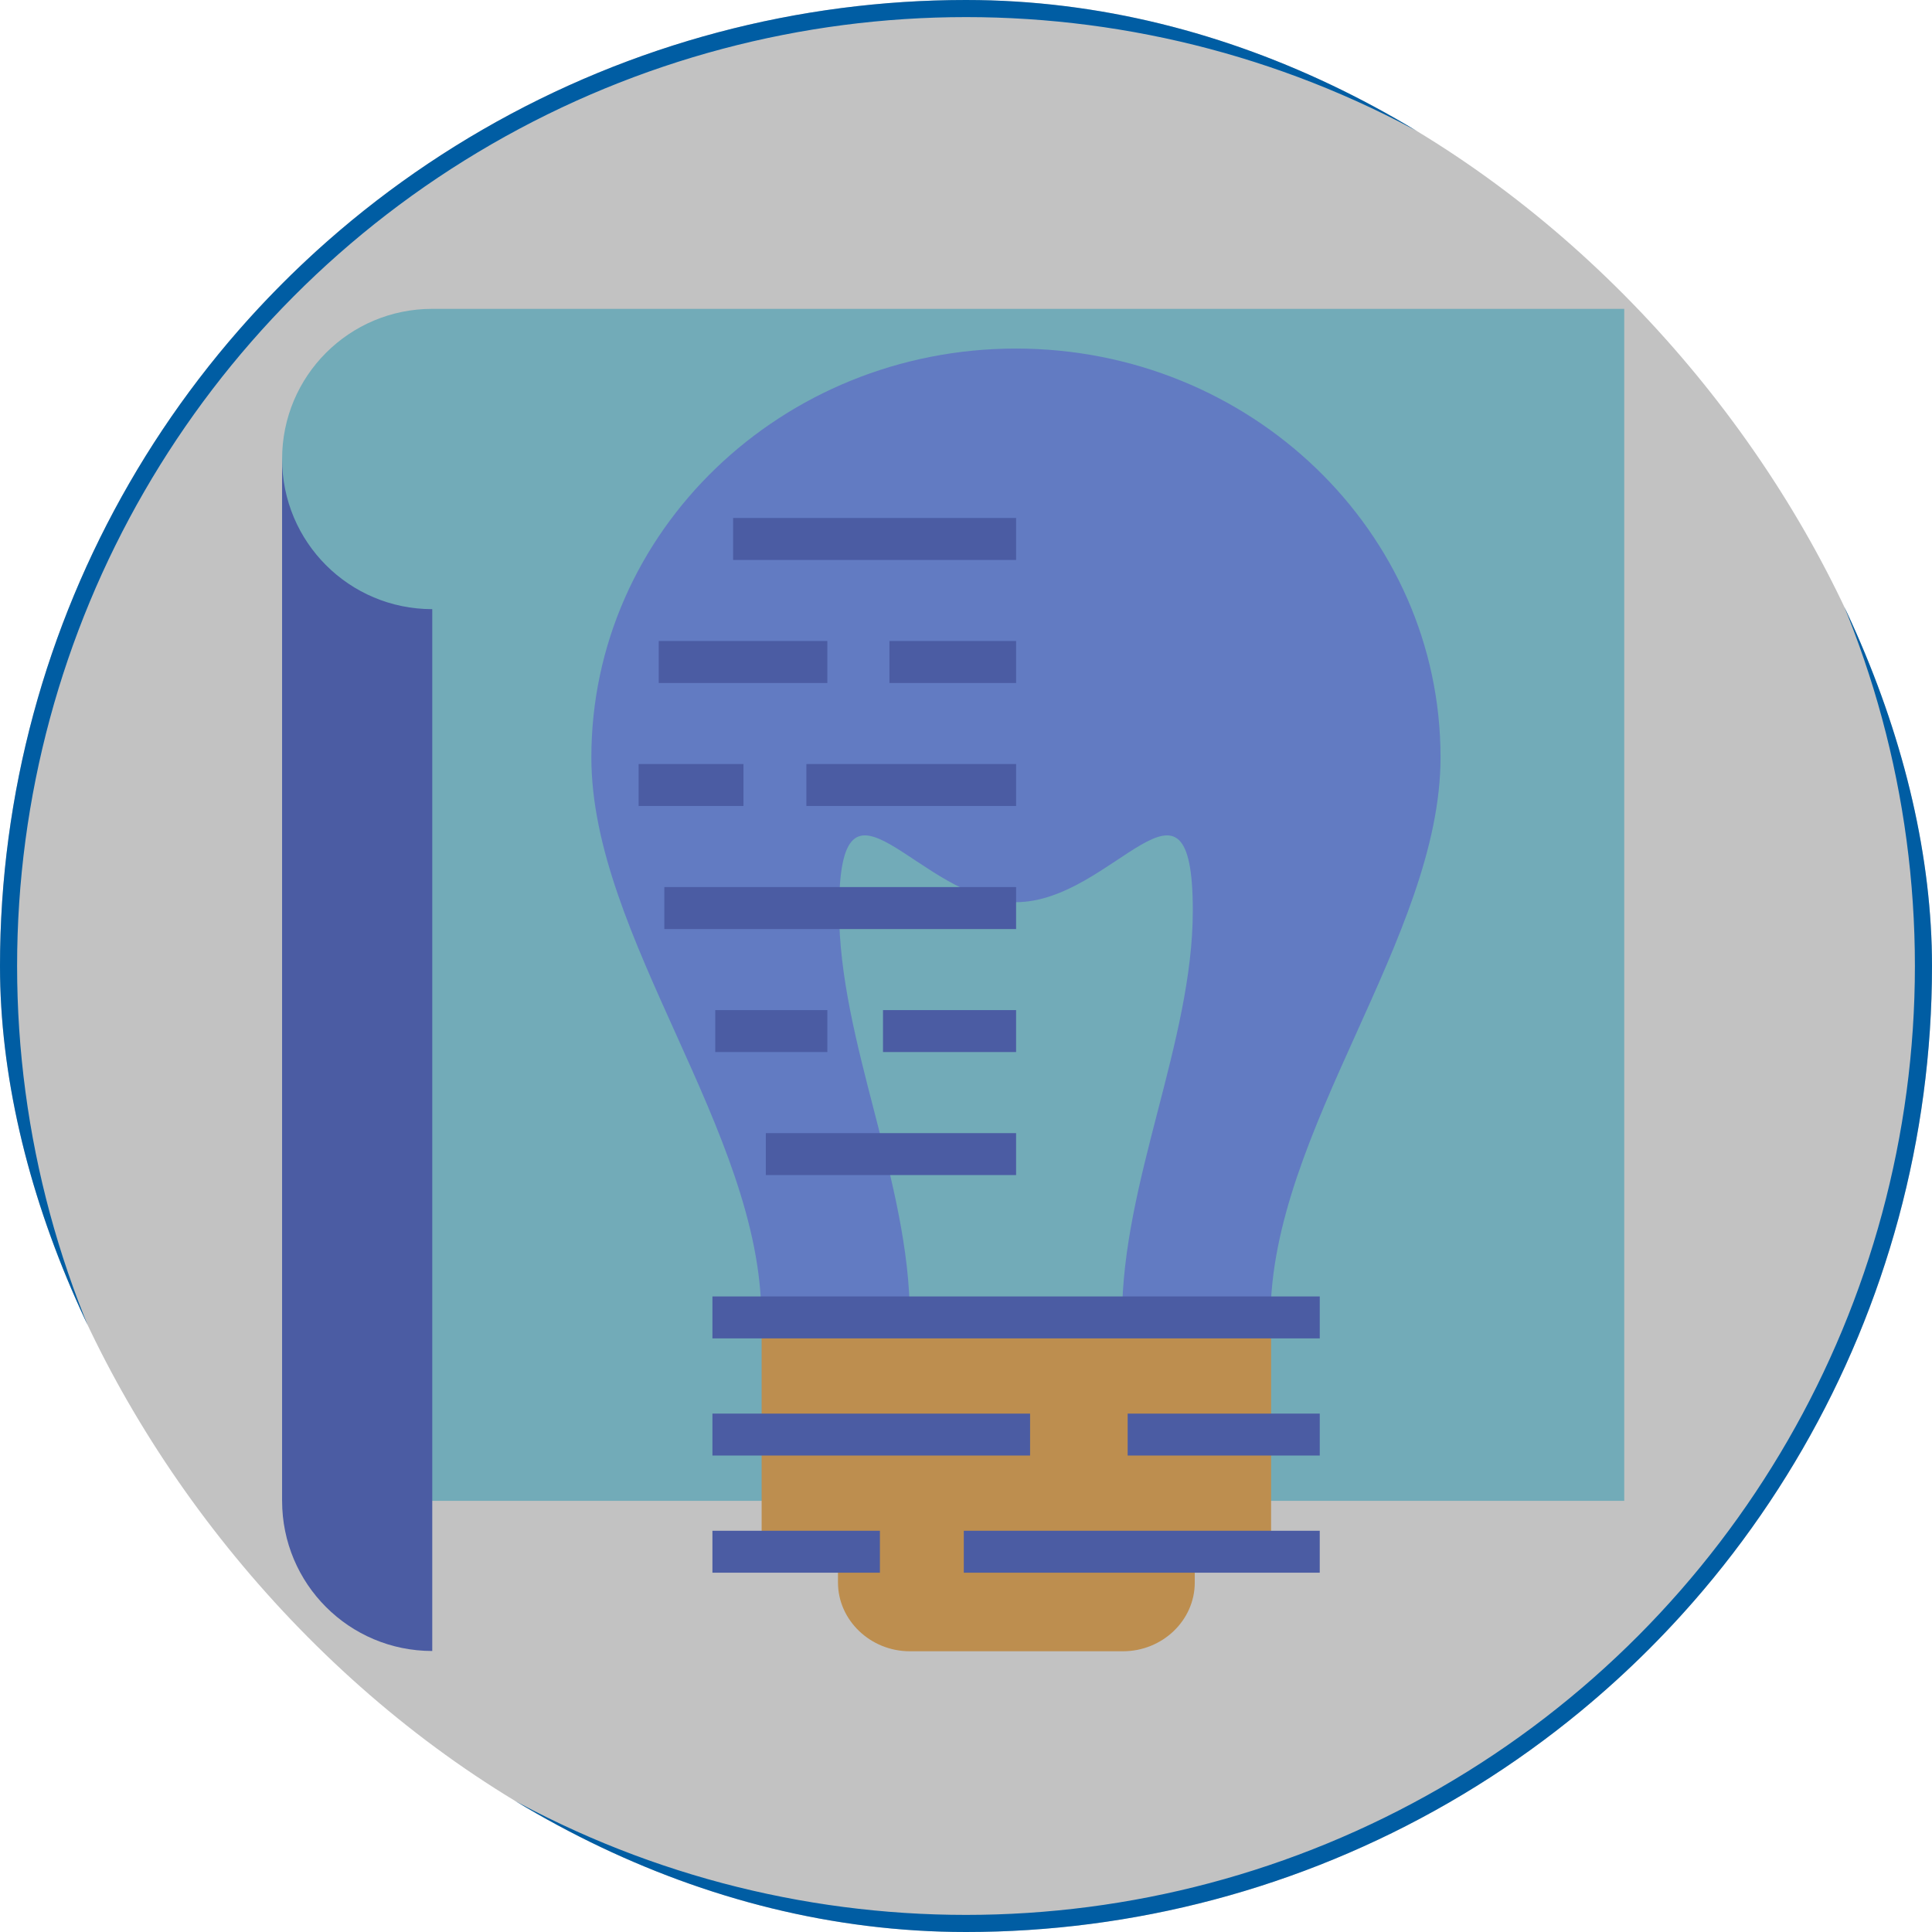
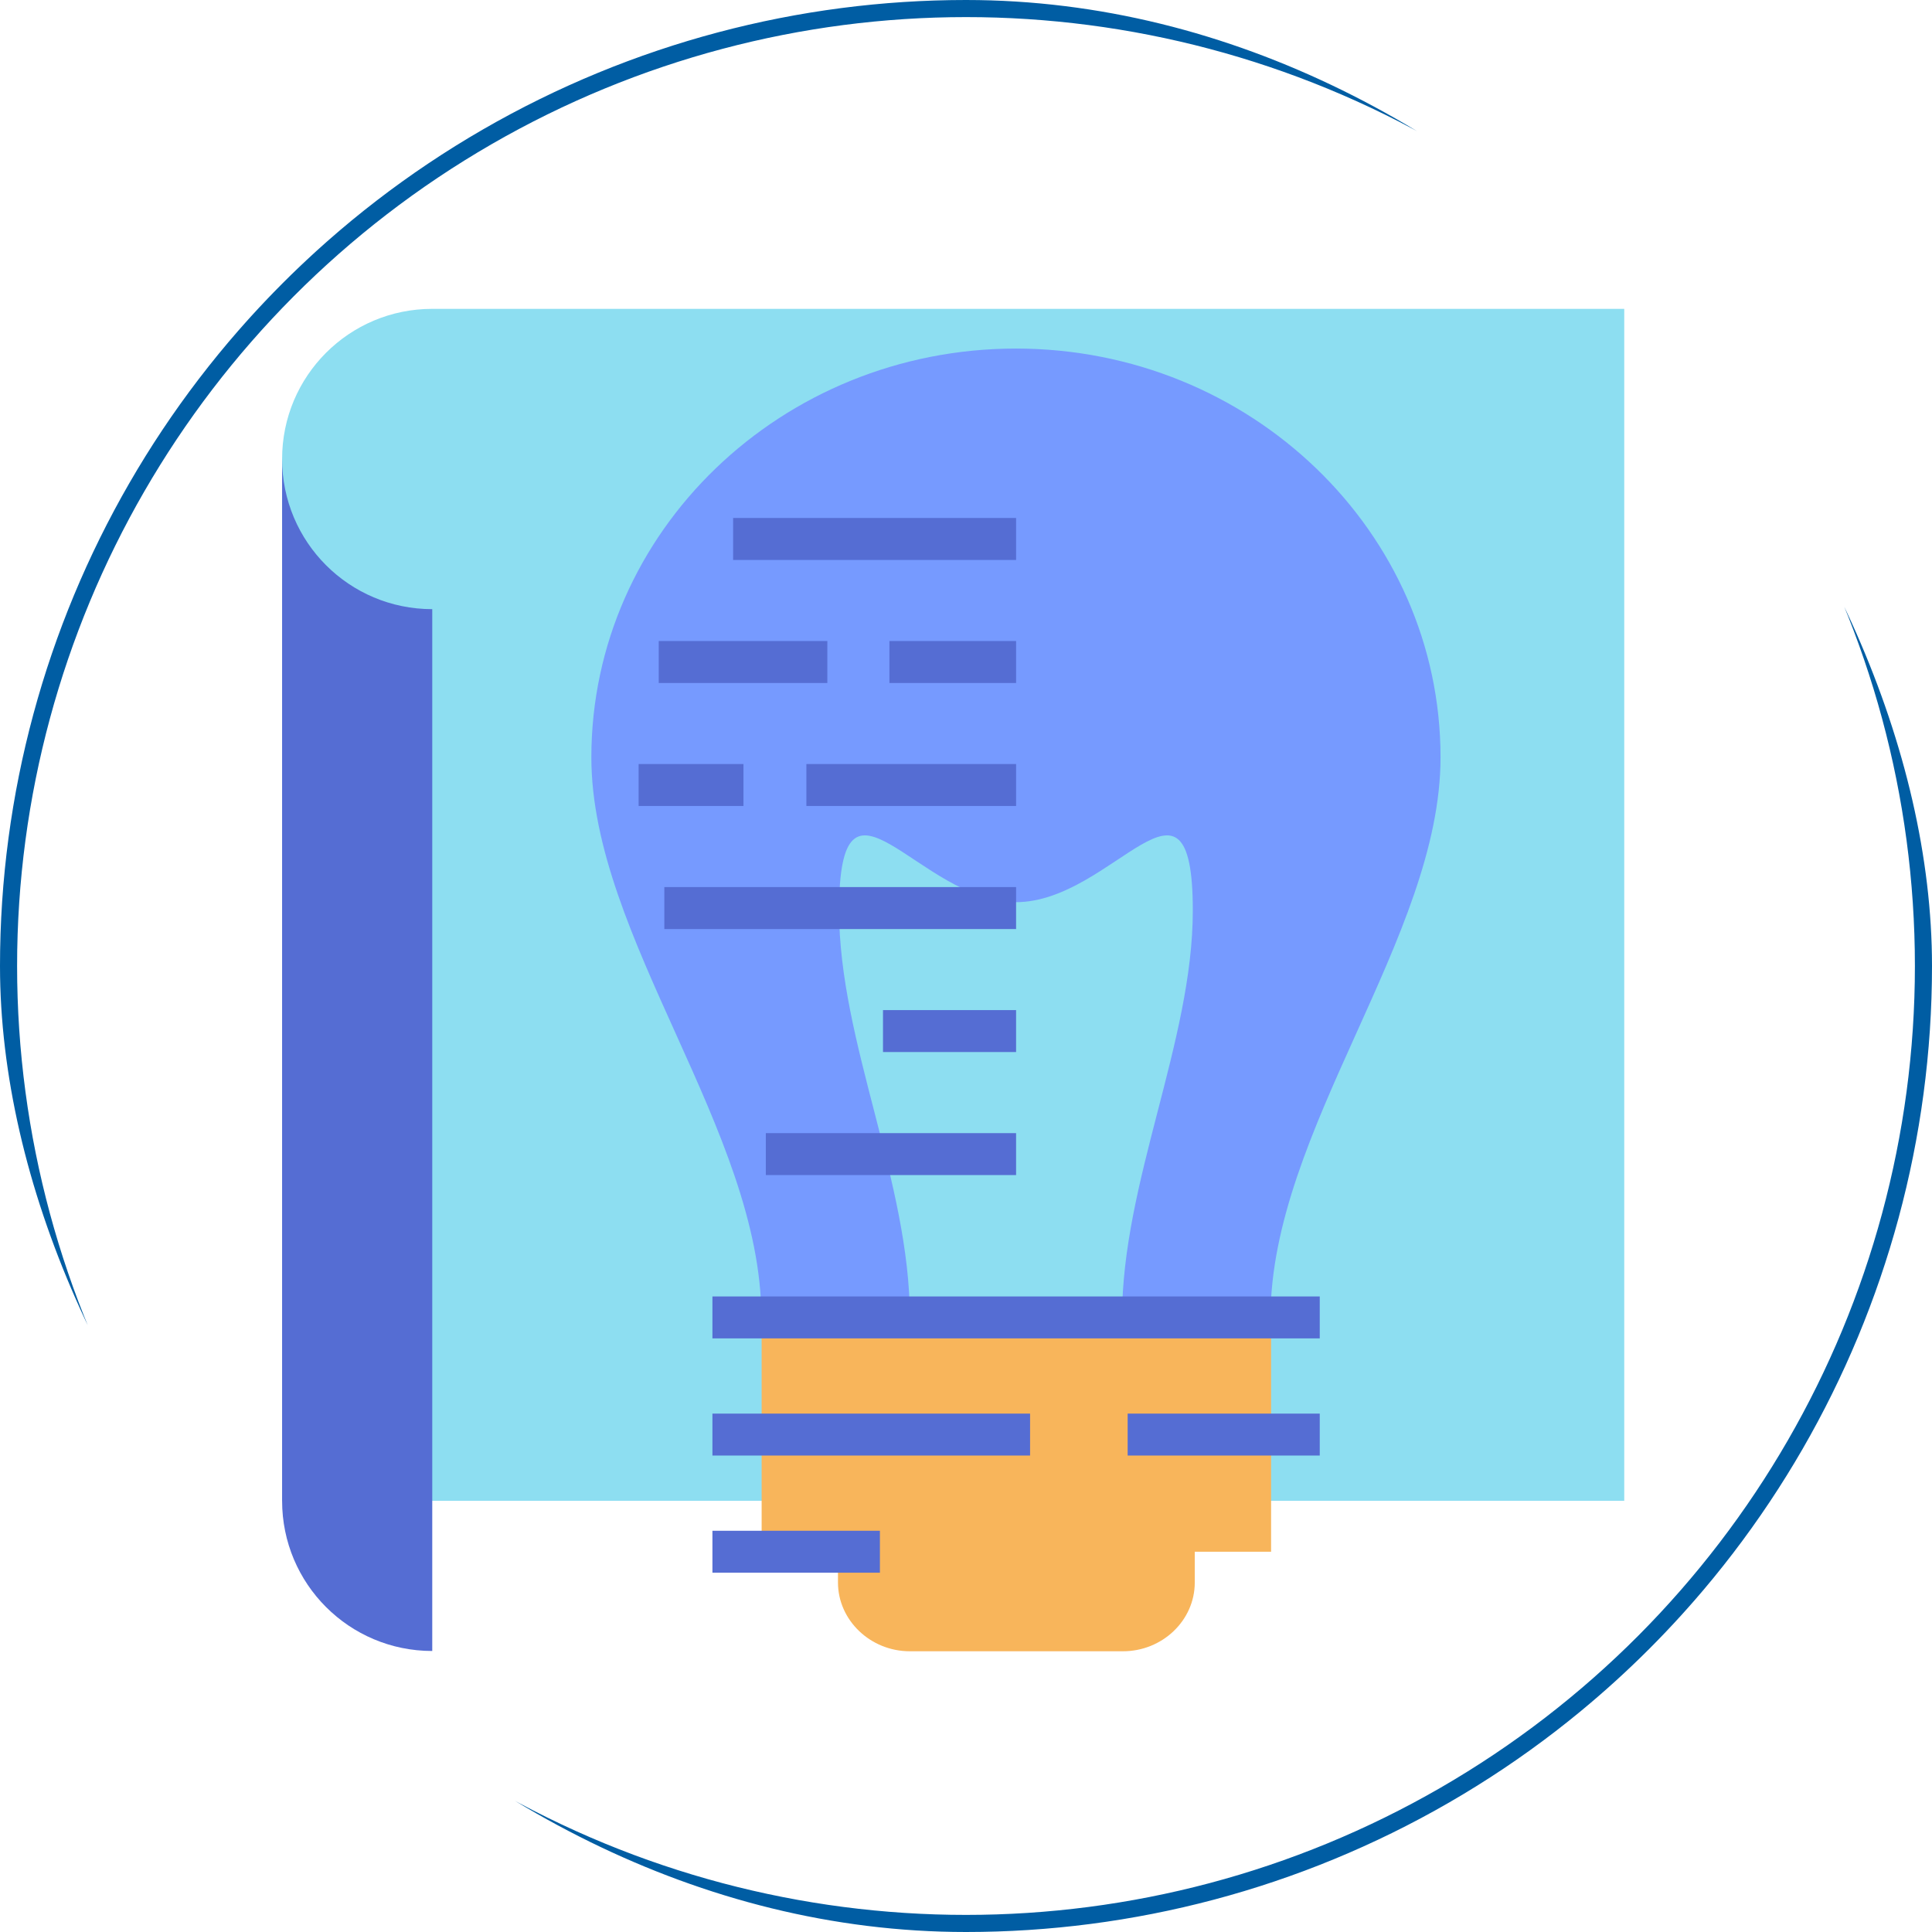
<svg xmlns="http://www.w3.org/2000/svg" width="226" height="226" viewBox="0 0 226 226" fill="none">
  <g clip-path="url(#clip0_866_4622)">
    <path d="M190 175.564V36.129H50.564C40.85 36.129 33 43.979 33 53.693V175.564H190Z" fill="#8DDEF1" />
    <path d="M50.564 193.128C40.85 193.128 33 185.278 33 175.564V53.693C33 63.407 40.85 71.257 50.564 71.257V193.128Z" fill="#556DD3" />
    <path d="M118.859 40.773C91.417 40.773 69.175 62.197 69.175 88.593C69.175 109.657 89.062 132.291 89.062 154.108H148.624C148.624 132.291 168.51 109.657 168.51 88.593C168.51 62.197 146.269 40.773 118.826 40.773H118.859Z" fill="#769AFF" />
    <path d="M118.859 105.535C107.411 105.535 98.155 87.317 98.155 106.517C98.155 121.824 106.43 138.277 106.43 154.107H131.256C131.256 138.277 139.531 121.824 139.531 106.517C139.531 87.317 130.275 105.535 118.827 105.535H118.859Z" fill="#8DDEF1" />
    <path d="M118.859 60.595H85.758V65.501H118.859V60.595Z" fill="#556DD3" />
    <path d="M118.859 74.986H104.042V79.893H118.859V74.986Z" fill="#556DD3" />
    <path d="M96.781 74.986H77.058V79.893H96.781V74.986Z" fill="#556DD3" />
    <path d="M86.969 89.378H74.703V94.284H86.969V89.378Z" fill="#556DD3" />
    <path d="M118.859 89.378H94.328V94.284H118.859V89.378Z" fill="#556DD3" />
    <path d="M118.859 103.769H77.712V108.676H118.859V103.769Z" fill="#556DD3" />
-     <path d="M96.781 118.161H83.665V123.067H96.781V118.161Z" fill="#556DD3" />
    <path d="M118.859 118.161H103.29V123.067H118.859V118.161Z" fill="#556DD3" />
    <path d="M118.859 132.553H89.585V137.459H118.859V132.553Z" fill="#556DD3" />
    <path d="M148.657 154.107H89.095V181.517H98.024V185.115C98.024 189.531 101.818 193.161 106.43 193.161H131.354C135.966 193.161 139.76 189.563 139.76 185.115V181.517H148.689V154.107H148.657Z" fill="#F8B55B" />
    <path d="M154.381 151.654H83.338V156.56H154.381V151.654Z" fill="#556DD3" />
    <path d="M154.381 165.359H131.91V170.265H154.381V165.359Z" fill="#556DD3" />
    <path d="M120.495 165.359H83.338V170.265H120.495V165.359Z" fill="#556DD3" />
-     <path d="M154.38 179.064H112.743V183.97H154.38V179.064Z" fill="#556DD3" />
    <path d="M102.93 179.064H83.338V183.97H102.93V179.064Z" fill="#556DD3" />
-     <circle opacity="0.3" cx="113" cy="113" r="113" fill="#333333" />
    <circle cx="113" cy="113" r="112" stroke="#005DA3" stroke-width="2" />
  </g>
  <defs>
    <clipPath id="clip0_866_4622">
      <rect width="226" height="226" rx="113" fill="white" />
    </clipPath>
  </defs>
</svg>